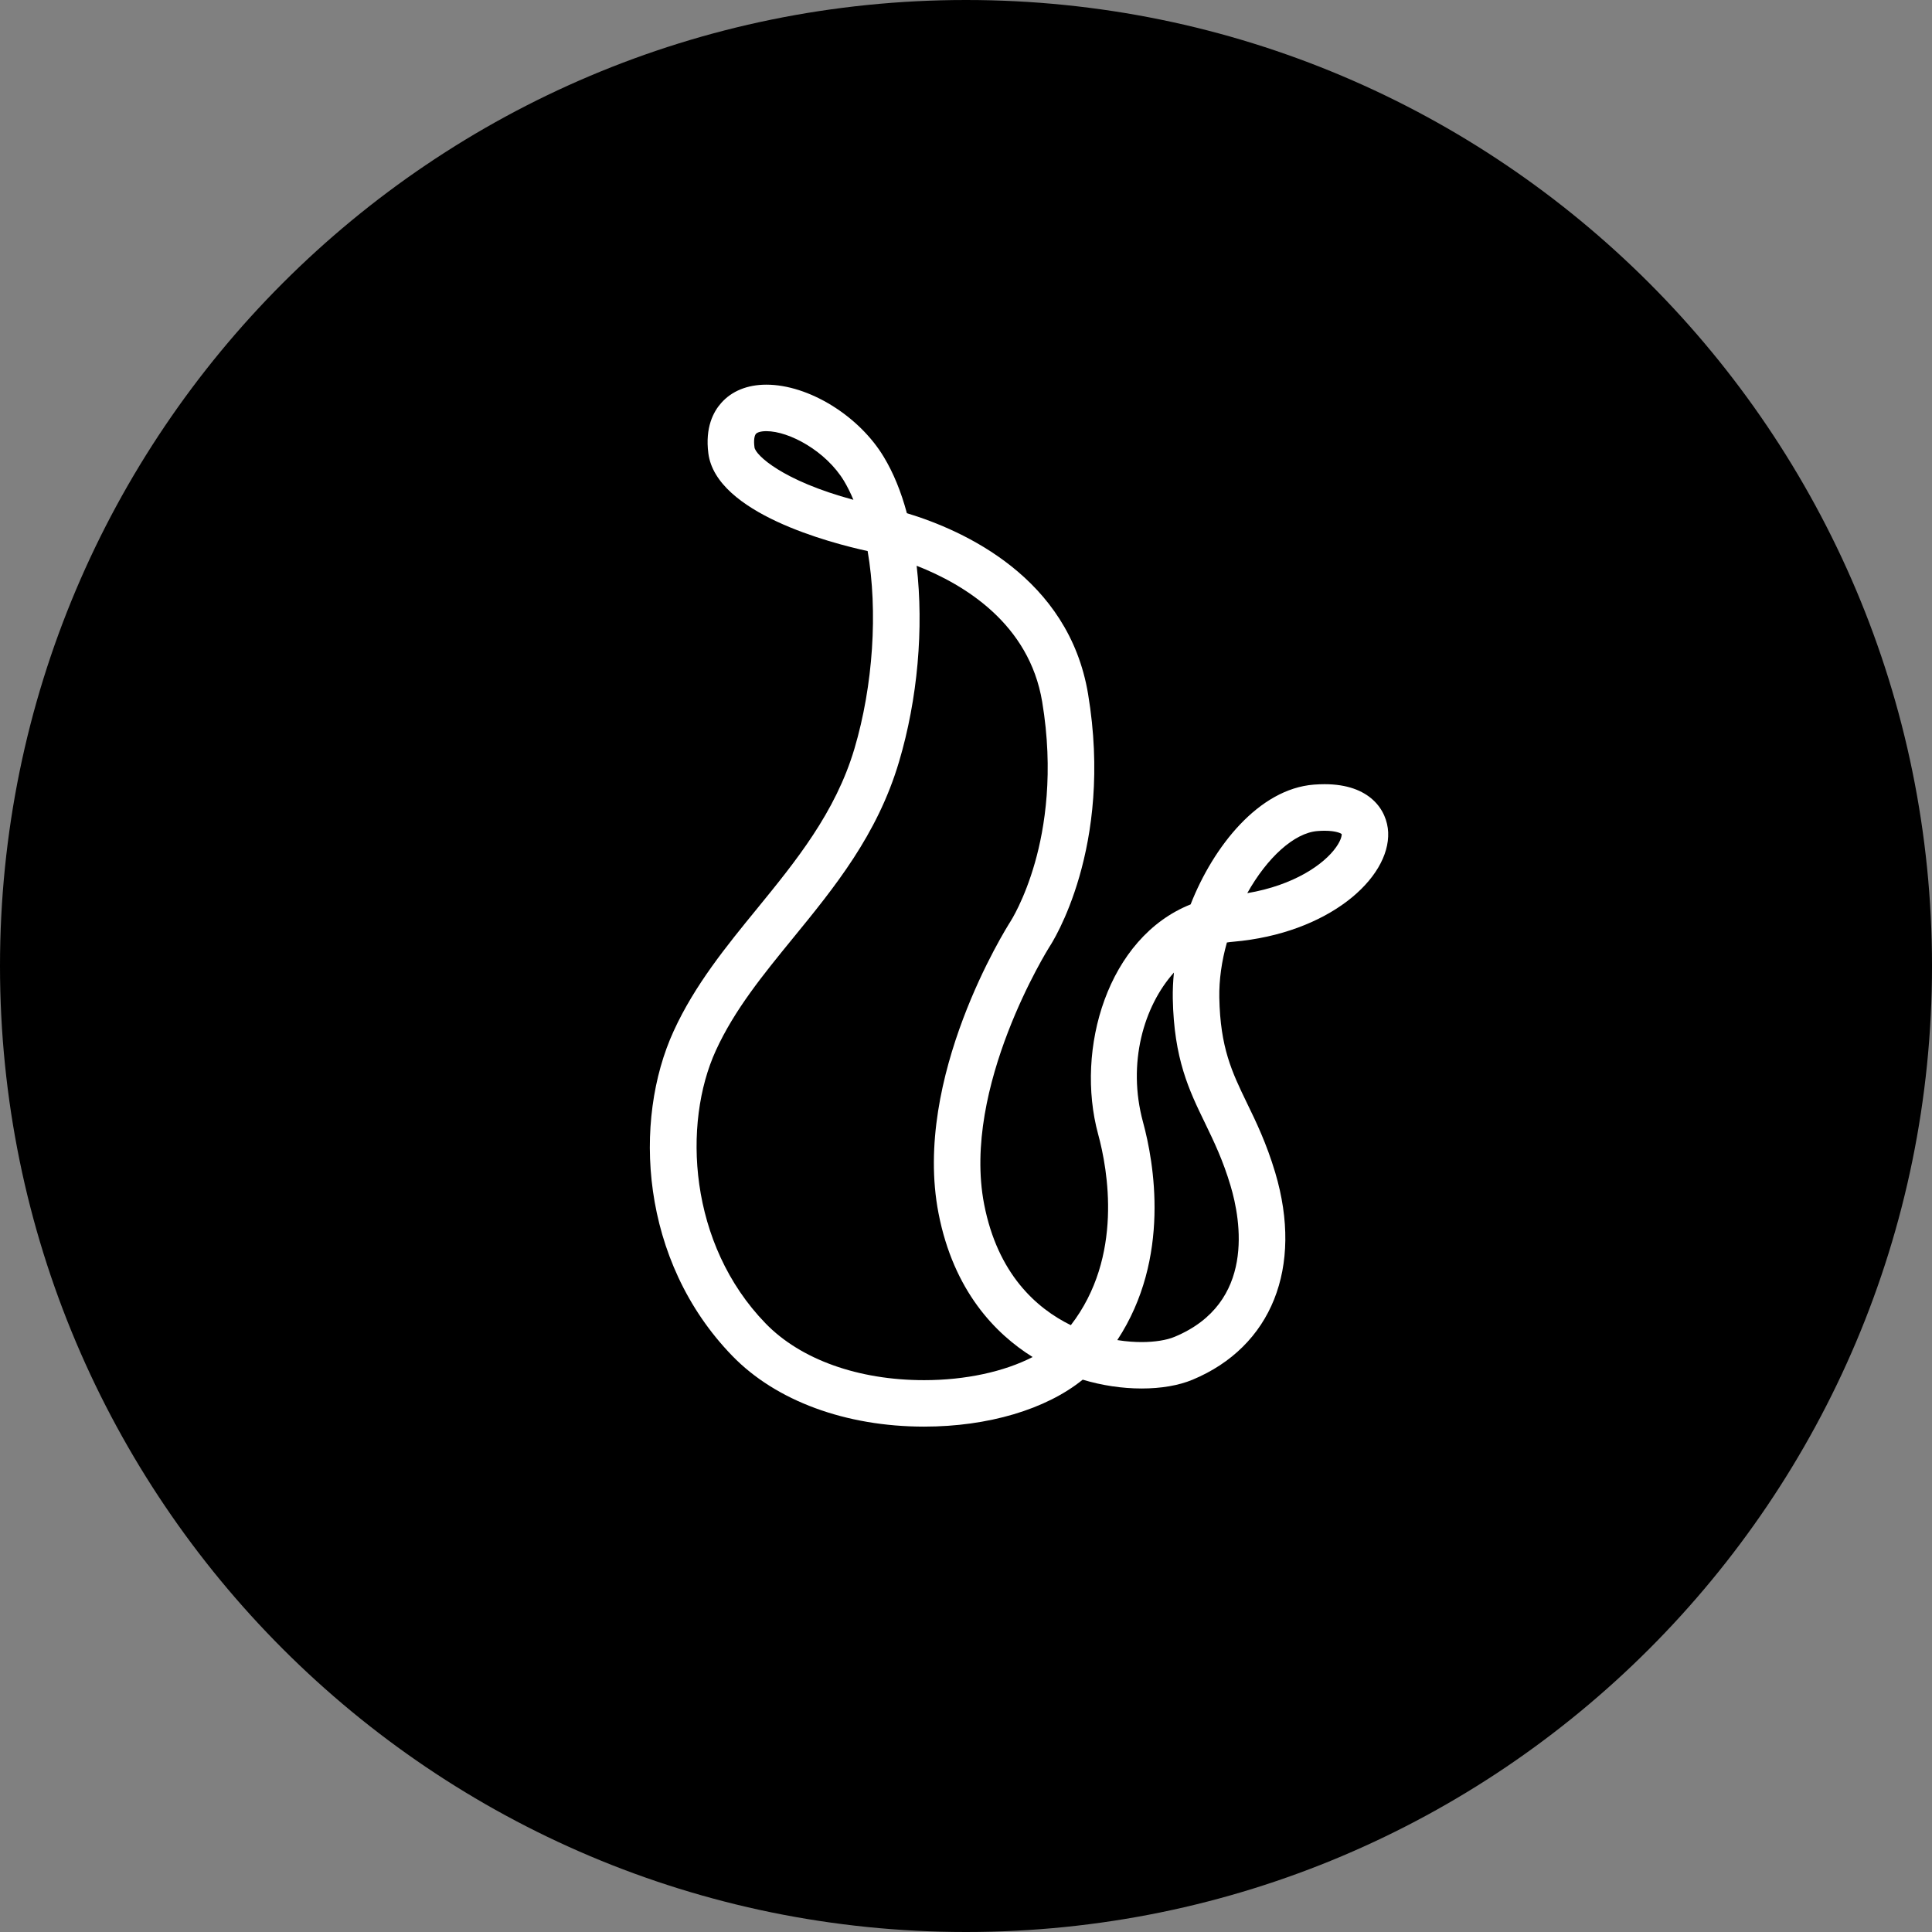
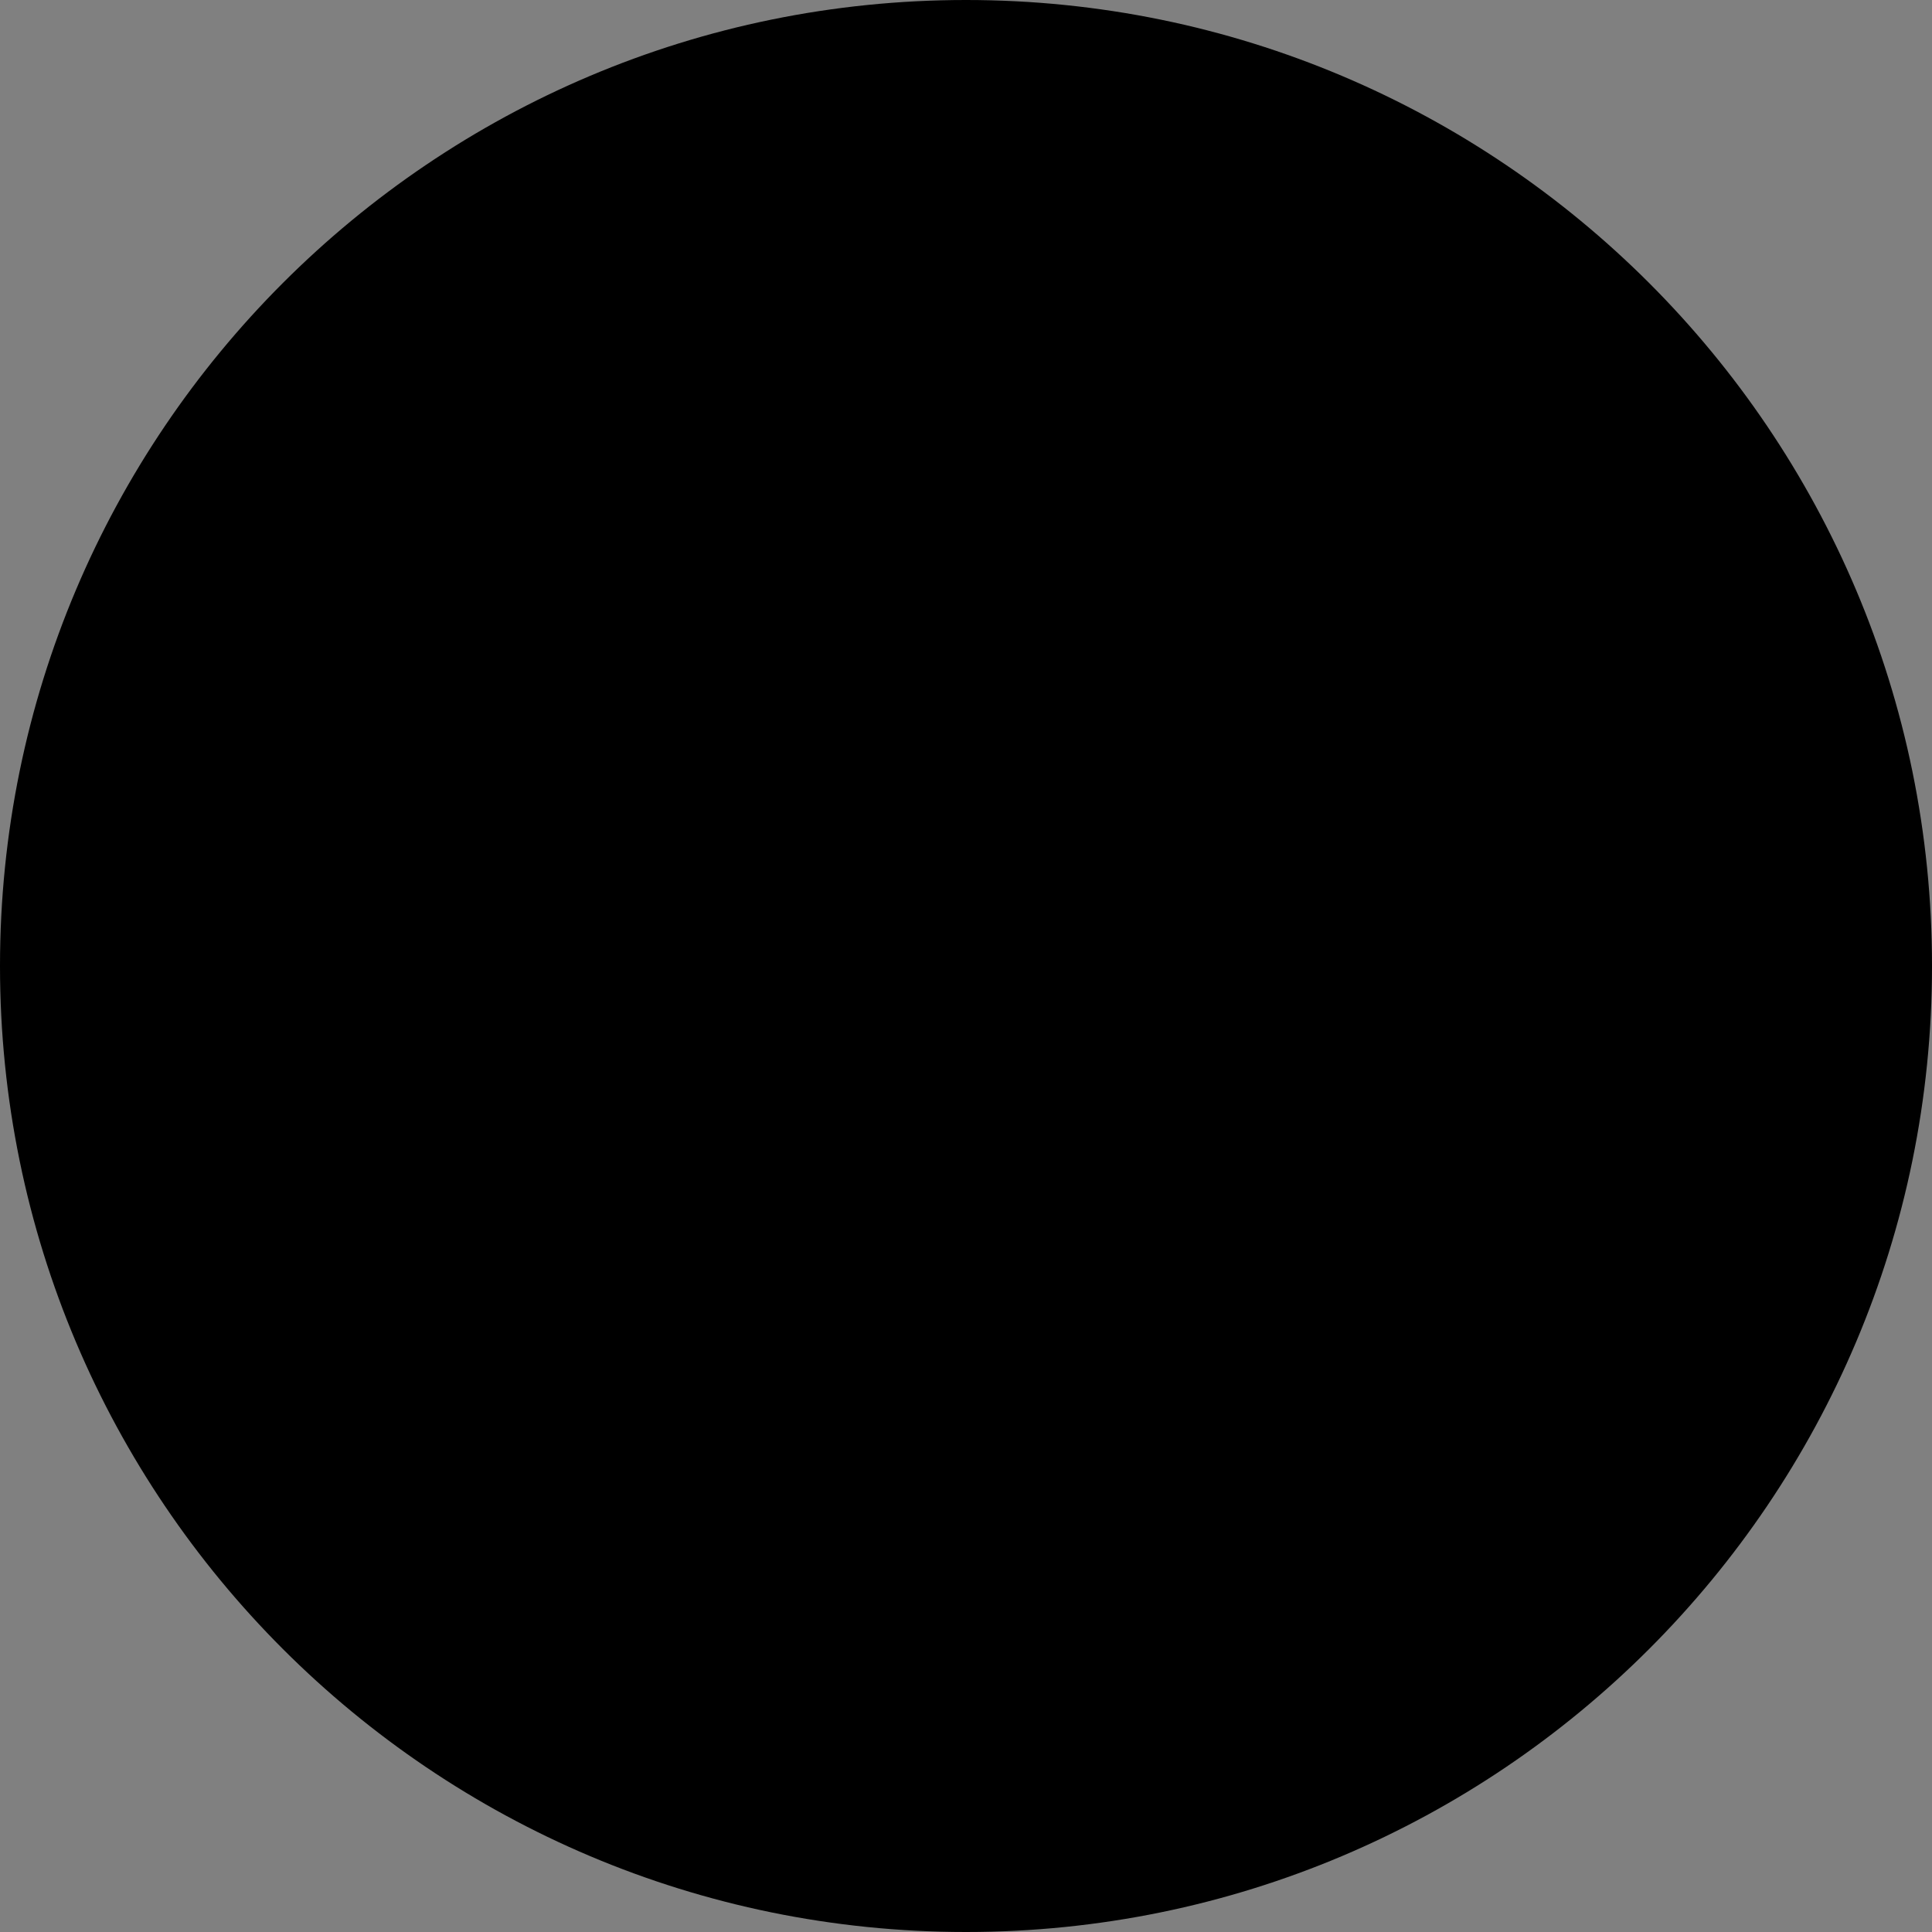
<svg xmlns="http://www.w3.org/2000/svg" version="1.1" x="0px" y="0px" width="130.665px" height="130.665px" viewBox="0 0 130.665 130.665" style="enable-background:new 0 0 130.665 130.665;" xml:space="preserve">
  <rect x="0" y="0" width="130.665" height="130.665" fill="#808080" stroke="none" />
  <style type="text/css">
	.st0{fill:#FFFFFF;}
</style>
  <defs>
</defs>
  <path d="M65.333,130.665L65.333,130.665C29.25,130.665,0,101.415,0,65.333v0C0,29.25,29.25,0,65.333,0h0  c36.082,0,65.333,29.25,65.333,65.333v0C130.665,101.415,101.415,130.665,65.333,130.665z" />
  <g>
-     <path class="st0" d="M62.498,96.485c-5.294,0-10.022-1.742-12.971-4.785c-6.255-6.447-6.734-15.929-3.967-21.965   c1.425-3.12,3.569-5.744,5.642-8.281c2.605-3.193,5.299-6.492,6.584-10.817c1.27-4.281,1.593-9.302,0.894-13.367   c-2.49-0.543-10.251-2.555-10.774-6.613c-0.224-1.747,0.344-2.809,0.862-3.393c0.714-0.816,1.778-1.248,3.06-1.248   c2.861,0,6.279,2.107,7.951,4.899c0.642,1.065,1.164,2.337,1.555,3.793c3.836,1.163,10.943,4.354,12.254,12.226   c1.735,10.406-2.436,16.844-2.619,17.112c-0.041,0.071-5.946,9.466-4.41,17.403c0.915,4.699,3.519,7.026,5.863,8.176   c3.566-4.612,2.501-10.522,1.846-12.918c-1.564-5.758,0.642-13.305,6.255-15.54c1.545-3.932,4.612-7.806,8.333-8.101   c0.252-0.018,0.494-0.029,0.729-0.029c3.067,0,4.23,1.75,4.299,3.252c0.133,3.123-4.042,6.846-10.479,7.403   c-0.143,0.012-0.291,0.028-0.428,0.052c-0.357,1.267-0.534,2.542-0.513,3.724c0.063,3.401,0.86,5.044,1.863,7.121   c0.623,1.278,1.323,2.726,1.919,4.718c1.906,6.409-0.241,11.776-5.593,14.007c-0.934,0.389-2.123,0.593-3.44,0.593   c-1.316,0-2.678-0.203-3.988-0.597C70.749,95.315,66.831,96.485,62.498,96.485z M61.995,38.264   c0.487,4.223,0.074,9.003-1.195,13.265c-1.464,4.933-4.361,8.482-7.164,11.913c-2.036,2.495-3.96,4.849-5.22,7.603   c-2.263,4.939-1.85,13.092,3.367,18.465c2.364,2.436,6.267,3.833,10.715,3.833c2.806,0,5.422-0.575,7.341-1.565   c-2.509-1.565-5.344-4.459-6.366-9.727c-1.779-9.182,4.59-19.293,4.86-19.718c0.022-0.034,0.944-1.462,1.664-4   c0.665-2.334,1.282-6.117,0.487-10.876C69.607,42.196,65.245,39.537,61.995,38.264z M75.565,90.633   c0.649,0.103,1.207,0.134,1.647,0.134c0.879,0,1.692-0.128,2.231-0.356c5.484-2.282,4.473-7.895,3.786-10.202   c-0.519-1.751-1.136-3.019-1.729-4.249c-1.084-2.231-2.105-4.341-2.182-8.433c-0.009-0.572,0.018-1.157,0.077-1.75   c-2.032,2.263-3.175,6.123-2.092,10.106C78.042,78.595,79.209,85.091,75.565,90.633z M89.583,56.185   c-0.15,0-0.313,0.007-0.481,0.021c-1.577,0.124-3.407,1.806-4.746,4.2c3.169-0.536,5.195-1.955,6.006-3.107   c0.369-0.518,0.391-0.839,0.376-0.895C90.694,56.365,90.363,56.185,89.583,56.185z M51.827,29.16c-0.398,0-0.625,0.094-0.702,0.183   c-0.09,0.103-0.168,0.398-0.097,0.916c0.065,0.507,1.862,2.243,6.689,3.544c-0.192-0.462-0.403-0.885-0.63-1.267   C55.871,30.517,53.389,29.16,51.827,29.16z" />
-   </g>
+     </g>
</svg>